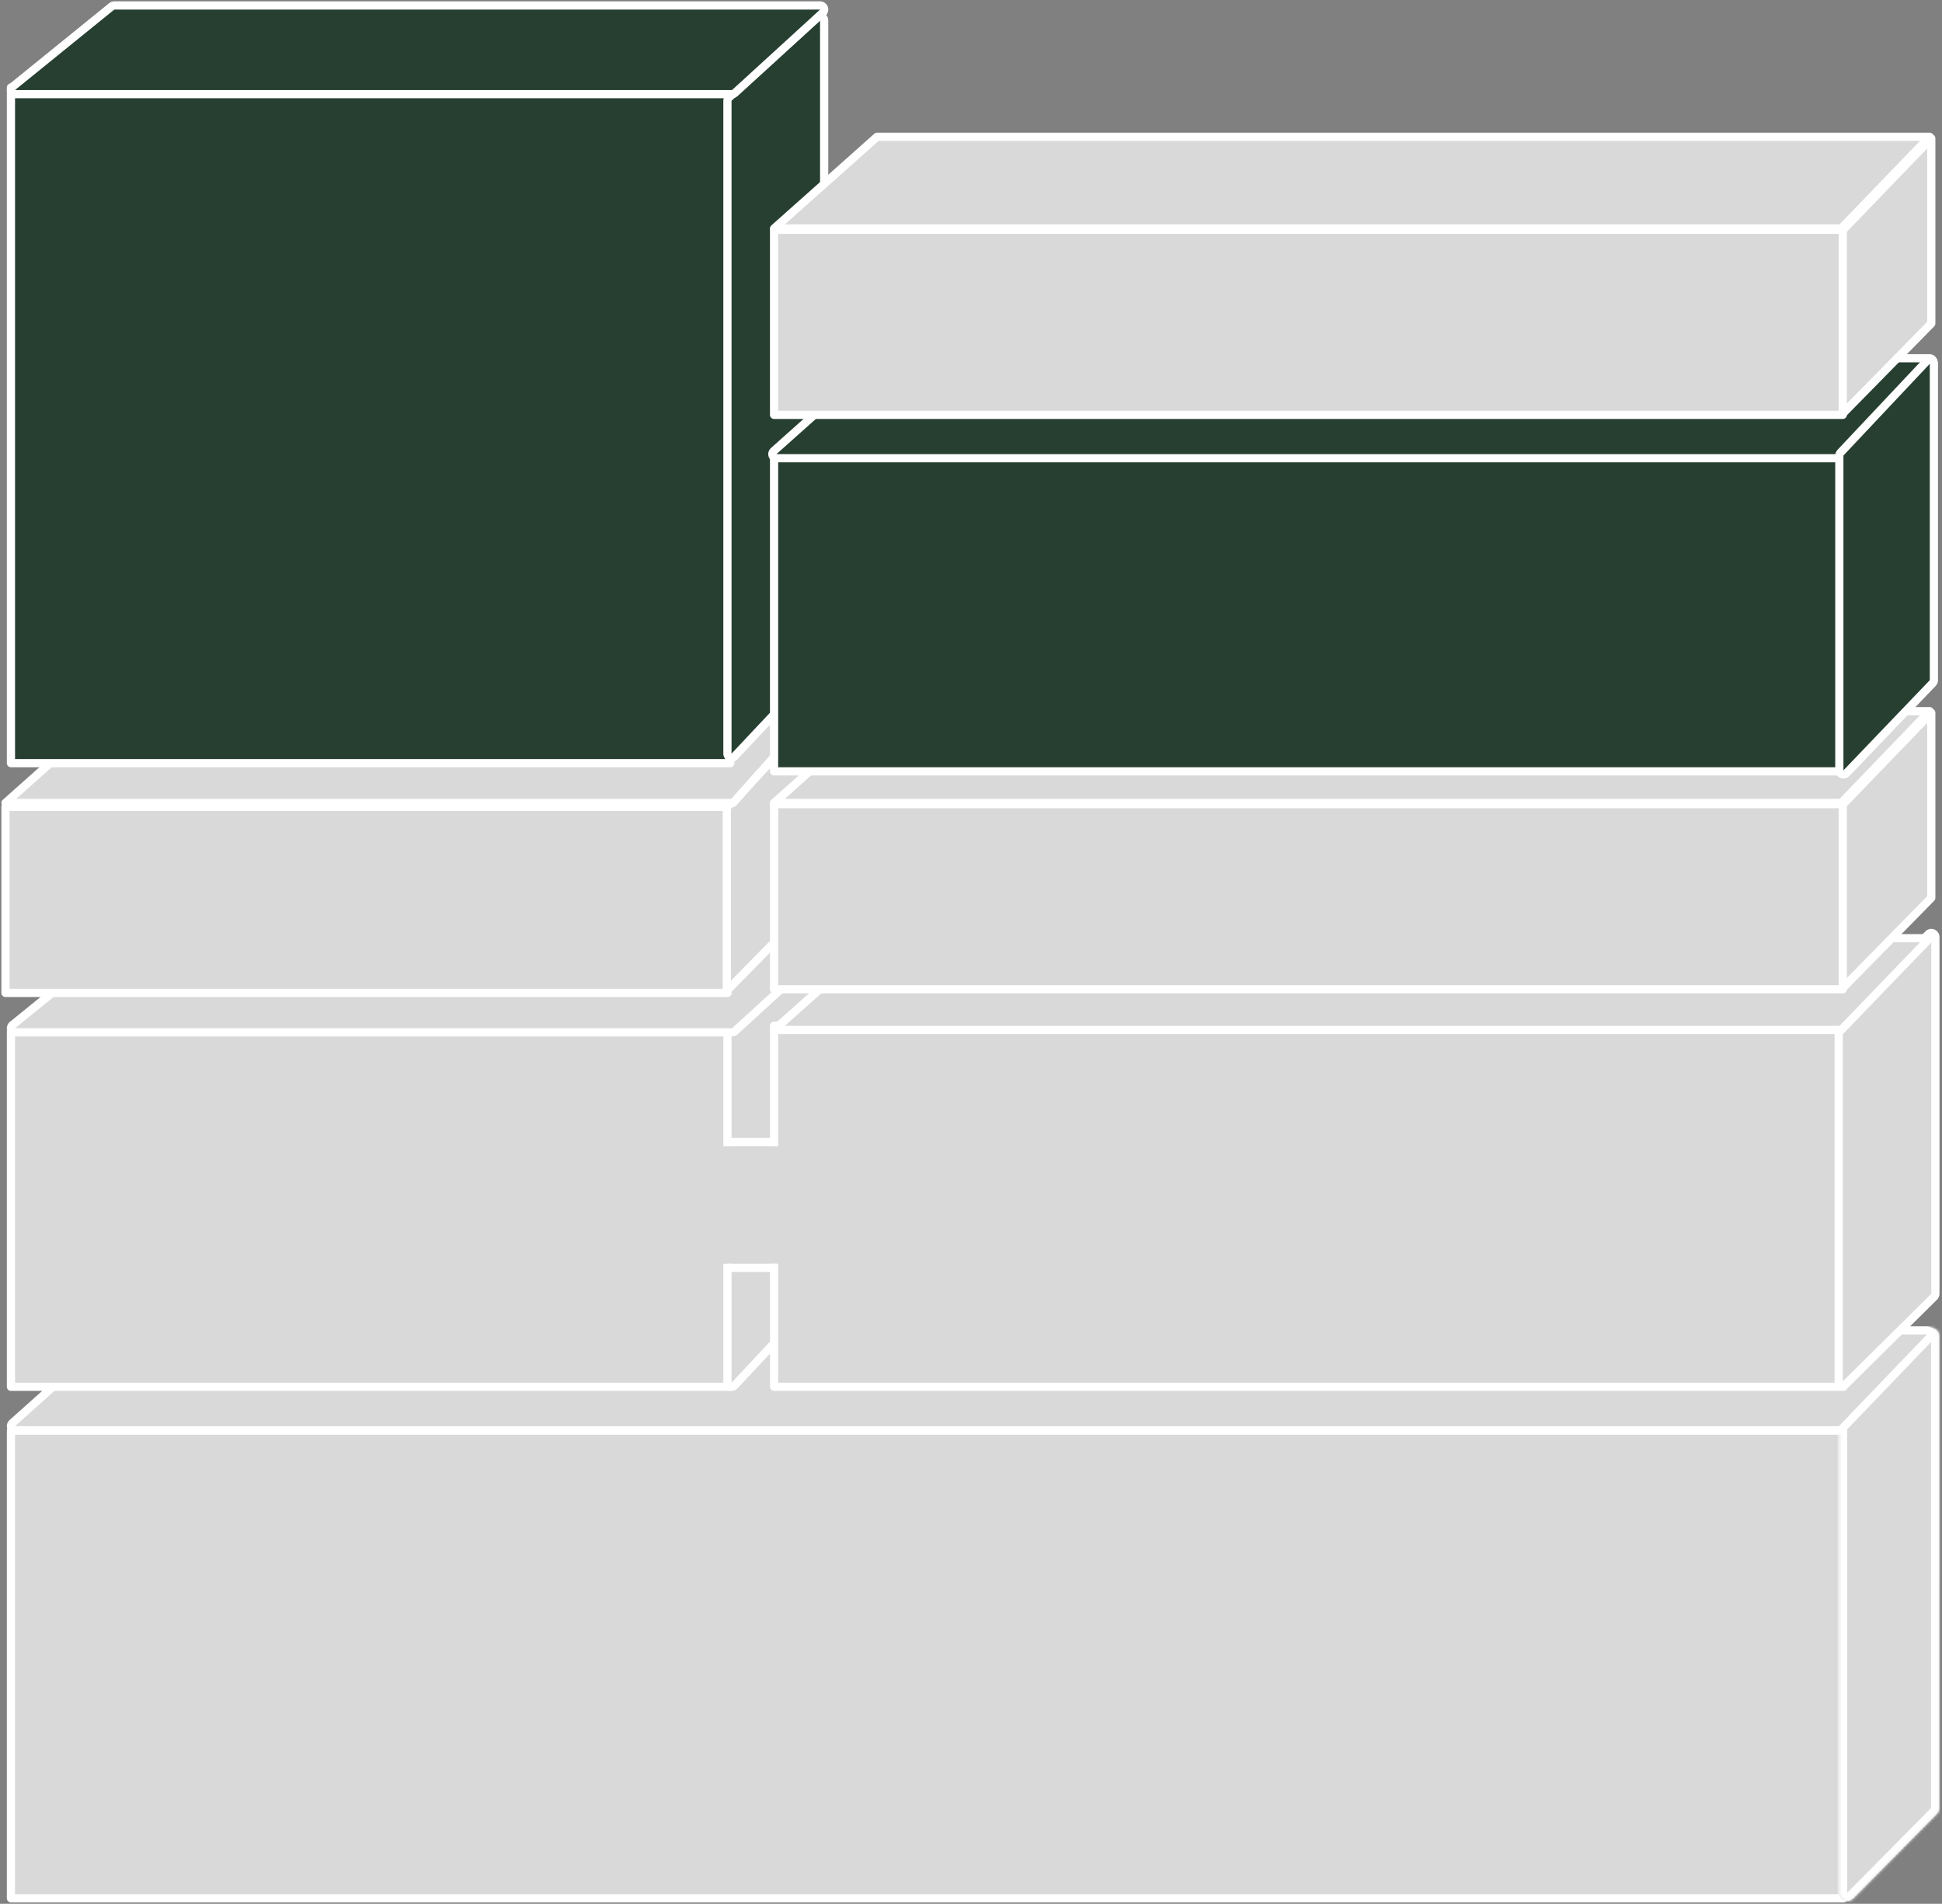
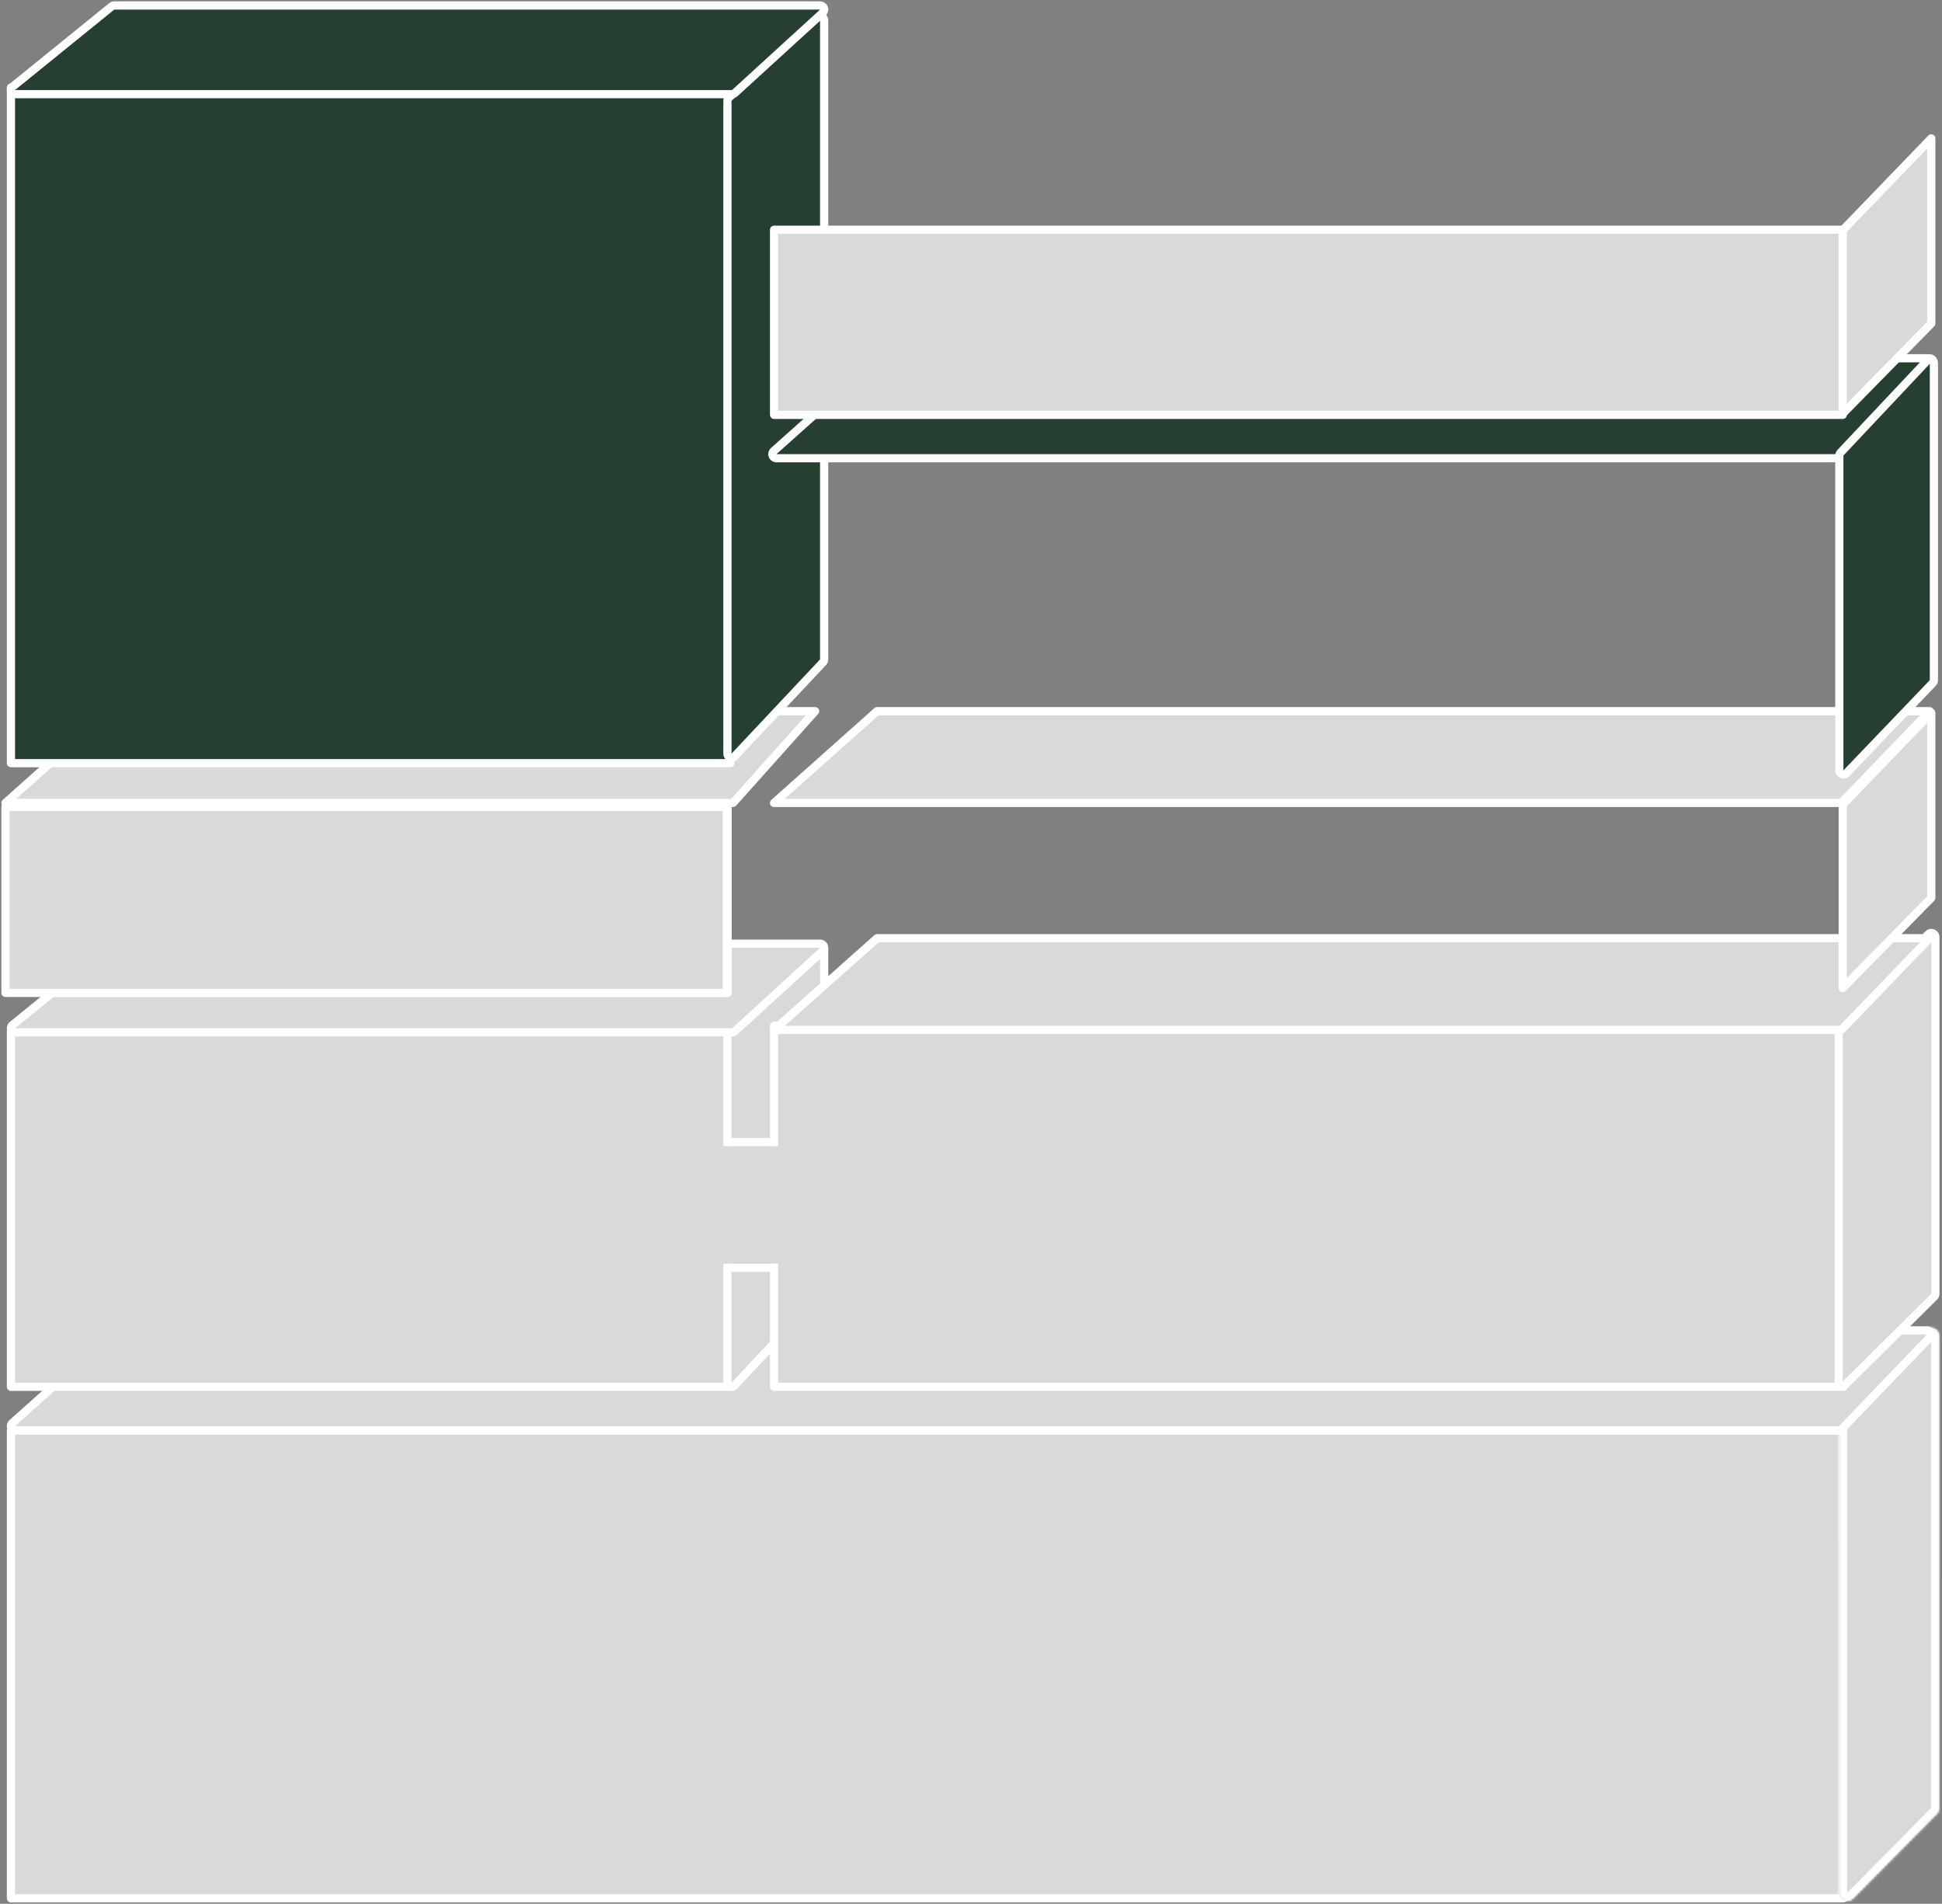
<svg xmlns="http://www.w3.org/2000/svg" width="710" height="696" viewBox="0 0 710 696" fill="none">
  <rect x="0" y="0" width="710" height="696" fill="#808080" stroke="none" />
  <rect x="4" y="523" width="670" height="171" fill="#D9D9D9" stroke="white" stroke-width="3" stroke-linejoin="round" />
  <mask id="path-2-inside-1_1599_1735" fill="white">
    <path d="M703.813 486.4C704.656 485.501 705.962 485.211 707.105 485.663H707.106C708.249 486.116 709.002 487.221 709.002 488.453V578.764L709 578.805V661L708.985 661.295C708.927 661.879 708.699 662.435 708.33 662.89L708.133 663.11L677.475 694.11C676.62 694.974 675.327 695.238 674.201 694.776C673.146 694.342 672.436 693.35 672.351 692.227L672.342 692V565.654C672.342 565.64 672.344 565.626 672.344 565.613V521.14C672.344 520.377 672.635 519.643 673.156 519.087L703.813 486.4Z" />
  </mask>
  <path d="M703.813 486.4C704.656 485.501 705.962 485.211 707.105 485.663H707.106C708.249 486.116 709.002 487.221 709.002 488.453V578.764L709 578.805V661L708.985 661.295C708.927 661.879 708.699 662.435 708.33 662.89L708.133 663.11L677.475 694.11C676.62 694.974 675.327 695.238 674.201 694.776C673.146 694.342 672.436 693.35 672.351 692.227L672.342 692V565.654C672.342 565.64 672.344 565.626 672.344 565.613V521.14C672.344 520.377 672.635 519.643 673.156 519.087L703.813 486.4Z" fill="#D9D9D9" />
  <path d="M703.813 486.4L701.626 484.347L701.625 484.348L703.813 486.4ZM707.105 485.663L706.002 488.453C706.353 488.592 706.728 488.663 707.105 488.663V485.663ZM707.106 485.663L708.212 482.874C707.86 482.735 707.485 482.663 707.106 482.663V485.663ZM709.002 578.764L711.999 578.907C712.001 578.859 712.002 578.812 712.002 578.764H709.002ZM709 578.805L706.003 578.662C706.001 578.71 706 578.758 706 578.805H709ZM709 661L711.996 661.149C711.999 661.1 712 661.05 712 661H709ZM708.985 661.295L711.971 661.591C711.976 661.542 711.979 661.493 711.982 661.444L708.985 661.295ZM708.33 662.89L710.562 664.894C710.596 664.857 710.629 664.818 710.66 664.779L708.33 662.89ZM708.133 663.11L710.266 665.219C710.3 665.185 710.333 665.15 710.365 665.114L708.133 663.11ZM677.475 694.11L679.607 696.22L679.608 696.219L677.475 694.11ZM674.201 694.776L673.061 697.551L673.061 697.551L674.201 694.776ZM672.351 692.227L669.353 692.343C669.354 692.38 669.356 692.417 669.359 692.453L672.351 692.227ZM672.342 692H669.342C669.342 692.039 669.343 692.078 669.344 692.117L672.342 692ZM672.344 565.613L675.343 565.654C675.344 565.64 675.344 565.626 675.344 565.613H672.344ZM673.156 519.087L670.968 517.035L670.968 517.035L673.156 519.087ZM703.813 486.4L706.001 488.452L706.002 488.453L707.105 485.663L708.209 482.874C705.924 481.97 703.313 482.549 701.626 484.347L703.813 486.4ZM707.105 485.663V488.663H707.106V485.663V482.663H707.105V485.663ZM707.106 485.663L706.001 488.453L706.002 488.453H709.002H712.002C712.002 485.989 710.496 483.78 708.212 482.874L707.106 485.663ZM709.002 488.453H706.002V578.764H709.002H712.002V488.453H709.002ZM709.002 578.764L706.005 578.621L706.003 578.662L709 578.805L711.997 578.948L711.999 578.907L709.002 578.764ZM709 578.805H706V661H709H712V578.805H709ZM709 661L706.004 660.852L705.989 661.146L708.985 661.295L711.982 661.444L711.996 661.149L709 661ZM708.985 661.295L706 660.999C706 661 706 661 706 661.001C705.999 661.001 705.999 661.001 706 661.001L708.33 662.89L710.66 664.779C711.4 663.868 711.855 662.758 711.971 661.591L708.985 661.295ZM708.33 662.89L706.098 660.886L705.9 661.106L708.133 663.11L710.365 665.114L710.562 664.894L708.33 662.89ZM708.133 663.11L706 661L675.342 692L677.475 694.11L679.608 696.219L710.266 665.219L708.133 663.11ZM677.475 694.11L675.342 692C675.341 692.001 675.341 692 675.342 692C675.342 692 675.341 692 675.34 692.001C675.339 692.001 675.339 692.001 675.34 692.001C675.341 692.001 675.342 692.001 675.341 692.001L674.201 694.776L673.061 697.551C675.314 698.476 677.899 697.946 679.607 696.22L677.475 694.11ZM674.201 694.776L675.342 692.001L675.342 692.001L672.351 692.227L669.359 692.453C669.529 694.699 670.948 696.682 673.061 697.551L674.201 694.776ZM672.351 692.227L675.348 692.111L675.34 691.884L672.342 692L669.344 692.117L669.353 692.343L672.351 692.227ZM672.342 692H675.342V565.654H672.342H669.342V692H672.342ZM672.342 565.654H675.342C675.342 565.684 675.341 565.711 675.341 565.734C675.34 565.757 675.339 565.776 675.338 565.791C675.338 565.806 675.337 565.818 675.337 565.825C675.336 565.829 675.336 565.832 675.336 565.834C675.336 565.835 675.336 565.836 675.336 565.836C675.336 565.836 675.336 565.837 675.336 565.837C675.336 565.837 675.336 565.837 675.336 565.837C675.336 565.837 675.336 565.837 675.336 565.837C675.336 565.837 675.336 565.837 675.336 565.837C675.336 565.837 675.336 565.837 675.336 565.837C675.336 565.837 675.336 565.837 675.336 565.837C675.336 565.837 675.336 565.837 675.336 565.837C675.336 565.836 675.336 565.836 675.336 565.836C675.336 565.836 675.336 565.835 675.336 565.834C675.336 565.832 675.336 565.829 675.337 565.825C675.337 565.818 675.338 565.806 675.339 565.791C675.339 565.776 675.34 565.757 675.341 565.734C675.342 565.711 675.343 565.684 675.343 565.654L672.344 565.613L669.344 565.572C669.345 565.519 669.347 565.477 669.348 565.455C669.349 565.443 669.349 565.435 669.35 565.431C669.35 565.428 669.35 565.424 669.35 565.43C669.349 565.433 669.347 565.462 669.346 565.496C669.344 565.532 669.342 565.587 669.342 565.654H672.342ZM672.344 565.613H675.344V521.14H672.344H669.344V565.613H672.344ZM672.344 521.14H675.344C675.344 521.141 675.344 521.141 675.344 521.141C675.344 521.14 675.344 521.14 675.345 521.139L673.156 519.087L670.968 517.035C669.927 518.145 669.344 519.612 669.344 521.14H672.344ZM673.156 519.087L675.344 521.14L706.002 488.452L703.813 486.4L701.625 484.348L670.968 517.035L673.156 519.087Z" fill="white" mask="url(#path-2-inside-1_1599_1735)" />
  <path d="M704.498 486.355C705.099 486.355 705.642 486.715 705.878 487.268C706.113 487.82 705.996 488.461 705.58 488.895L673.37 522.436C673.087 522.73 672.696 522.896 672.288 522.896H5.494C4.872 522.896 4.315 522.512 4.093 521.931C3.871 521.35 4.031 520.692 4.494 520.277L42.02 486.737L42.127 486.65C42.384 486.46 42.698 486.355 43.02 486.355H704.498Z" fill="#D9D9D9" />
  <path d="M704.498 486.355V484.855V486.355ZM705.878 487.268L707.258 486.68L707.258 486.68L705.878 487.268ZM705.58 488.895L706.662 489.934V489.933L705.58 488.895ZM673.37 522.436L674.452 523.475L674.452 523.475L673.37 522.436ZM672.288 522.896V524.396H672.288L672.288 522.896ZM4.093 521.931L2.691 522.465L2.692 522.466L4.093 521.931ZM4.494 520.277L3.495 519.159L3.494 519.159L4.494 520.277ZM42.02 486.737L41.072 485.575C41.054 485.59 41.038 485.604 41.021 485.619L42.02 486.737ZM42.127 486.65L41.234 485.445C41.215 485.459 41.196 485.474 41.178 485.489L42.127 486.65ZM704.498 486.355L704.498 487.855V487.856L705.878 487.268L707.258 486.68C706.787 485.574 705.701 484.856 704.498 484.855V486.355ZM705.878 487.268L704.498 487.855L704.498 487.856L705.58 488.895L706.662 489.933C707.495 489.066 707.728 487.785 707.258 486.68L705.878 487.268ZM705.58 488.895L704.498 487.856L672.288 521.397L673.37 522.436L674.452 523.475L706.662 489.934L705.58 488.895ZM673.37 522.436L672.289 521.396L672.288 521.396L672.288 522.896L672.288 524.396C673.105 524.396 673.886 524.063 674.452 523.475L673.37 522.436ZM672.288 522.896V521.396H5.494V522.896V524.396H672.288V522.896ZM5.494 522.896V521.396C5.494 521.396 5.495 521.397 5.495 521.397C5.496 521.397 5.496 521.397 5.495 521.397C5.494 521.396 5.494 521.396 5.494 521.396C5.494 521.396 5.494 521.396 5.494 521.396C5.494 521.396 5.494 521.396 5.494 521.396C5.494 521.396 5.494 521.396 5.494 521.395L4.093 521.931L2.692 522.466C3.135 523.626 4.249 524.396 5.494 524.396V522.896ZM4.093 521.931L5.494 521.396L5.494 521.395L4.494 520.277L3.494 519.159C2.567 519.989 2.248 521.304 2.691 522.465L4.093 521.931ZM4.494 520.277L5.494 521.396L43.02 487.856L42.02 486.737L41.021 485.619L3.495 519.159L4.494 520.277ZM42.02 486.737L42.969 487.899L43.076 487.812L42.127 486.65L41.178 485.489L41.072 485.575L42.02 486.737ZM42.127 486.65L43.02 487.855L43.02 487.855V486.355V484.855C42.375 484.855 41.749 485.064 41.234 485.445L42.127 486.65ZM43.02 486.355V487.855H704.498V486.355V484.855H43.02V486.355Z" fill="white" />
  <rect x="4" y="377" width="263" height="130" fill="#D9D9D9" stroke="white" stroke-width="3" stroke-linejoin="round" />
  <path d="M298.794 345.901C299.231 345.495 299.868 345.387 300.414 345.625C300.961 345.864 301.314 346.404 301.314 347V470.901C301.314 471.281 301.169 471.647 300.909 471.925L268.546 506.536C268.125 506.986 267.472 507.134 266.899 506.908C266.327 506.681 265.95 506.128 265.95 505.512V377C265.95 376.583 266.125 376.184 266.431 375.9L298.794 345.901Z" fill="#D9D9D9" />
  <path d="M298.794 345.901L299.814 347.001L299.814 347.001L298.794 345.901ZM300.414 345.625L301.014 344.251L301.014 344.251L300.414 345.625ZM301.314 470.901L302.814 470.901V470.901H301.314ZM300.909 471.925L299.814 470.901L299.814 470.901L300.909 471.925ZM268.546 506.536L269.642 507.561L269.642 507.561L268.546 506.536ZM266.899 506.908L266.349 508.303L266.349 508.303L266.899 506.908ZM265.95 505.512H264.45V505.512L265.95 505.512ZM266.431 375.9L265.411 374.8L265.411 374.8L266.431 375.9ZM298.794 345.901L299.814 347.001L299.814 347L300.414 345.625L301.014 344.251C299.92 343.773 298.648 343.991 297.774 344.801L298.794 345.901ZM300.414 345.625L299.814 347L299.814 347H301.314H302.814C302.814 345.807 302.107 344.728 301.014 344.251L300.414 345.625ZM301.314 347H299.814V470.901H301.314H302.814V347H301.314ZM301.314 470.901L299.814 470.901L299.814 470.901L300.909 471.925L302.005 472.95C302.523 472.396 302.814 471.664 302.814 470.901L301.314 470.901ZM300.909 471.925L299.814 470.901L267.45 505.512L268.546 506.536L269.642 507.561L302.005 472.95L300.909 471.925ZM268.546 506.536L267.45 505.512L267.45 505.512L266.899 506.908L266.349 508.303C267.495 508.755 268.801 508.46 269.642 507.561L268.546 506.536ZM266.899 506.908L267.45 505.512L267.45 505.512L265.95 505.512L264.45 505.512C264.45 506.743 265.203 507.85 266.349 508.303L266.899 506.908ZM265.95 505.512H267.45V377H265.95H264.45V505.512H265.95ZM265.95 377H267.45L267.451 377L266.431 375.9L265.411 374.8C264.799 375.367 264.45 376.165 264.45 377H265.95ZM266.431 375.9L267.45 377L299.814 347.001L298.794 345.901L297.774 344.801L265.411 374.8L266.431 375.9Z" fill="white" />
  <path d="M299.822 345L299.938 345.005C300.509 345.049 301.011 345.416 301.221 345.957C301.445 346.534 301.291 347.19 300.834 347.607L268.642 377.029C268.365 377.282 268.004 377.422 267.63 377.422H5.492C4.857 377.422 4.291 377.021 4.078 376.423C3.866 375.824 4.055 375.157 4.548 374.757L40.837 345.335C41.104 345.118 41.438 345 41.782 345H299.822Z" fill="#D9D9D9" />
  <path d="M299.822 345L299.886 343.501C299.865 343.5 299.844 343.5 299.822 343.5V345ZM299.938 345.005L300.053 343.509C300.036 343.508 300.018 343.507 300.001 343.506L299.938 345.005ZM301.221 345.957L302.619 345.414L302.619 345.414L301.221 345.957ZM300.834 347.607L299.822 346.5V346.5L300.834 347.607ZM268.642 377.029L269.654 378.137L269.654 378.137L268.642 377.029ZM267.63 377.422V378.922H267.63L267.63 377.422ZM4.078 376.423L2.665 376.924L2.665 376.924L4.078 376.423ZM4.548 374.757L3.603 373.592L3.603 373.592L4.548 374.757ZM40.837 345.335L39.892 344.17L39.892 344.17L40.837 345.335ZM299.822 345L299.759 346.499L299.874 346.504L299.938 345.005L300.001 343.506L299.886 343.501L299.822 345ZM299.938 345.005L299.823 346.5V346.5L301.221 345.957L302.619 345.414C302.199 344.331 301.195 343.597 300.053 343.509L299.938 345.005ZM301.221 345.957L299.822 346.5L299.822 346.5L300.834 347.607L301.846 348.715C302.76 347.88 303.067 346.569 302.619 345.414L301.221 345.957ZM300.834 347.607L299.822 346.5L267.63 375.922L268.642 377.029L269.654 378.137L301.846 348.715L300.834 347.607ZM268.642 377.029L267.63 375.922L267.63 375.922L267.63 377.422L267.63 378.922C268.379 378.922 269.101 378.642 269.654 378.137L268.642 377.029ZM267.63 377.422V375.922H5.492V377.422V378.922H267.63V377.422ZM5.492 377.422V375.922L5.492 375.921L4.078 376.423L2.665 376.924C3.089 378.121 4.222 378.922 5.492 378.922V377.422ZM4.078 376.423L5.492 375.922L5.493 375.922L4.548 374.757L3.603 373.592C2.618 374.391 2.24 375.725 2.665 376.924L4.078 376.423ZM4.548 374.757L5.493 375.922L41.782 346.5L40.837 345.335L39.892 344.17L3.603 373.592L4.548 374.757ZM40.837 345.335L41.782 346.5L41.782 346.5V345V343.5C41.095 343.5 40.427 343.736 39.892 344.17L40.837 345.335ZM41.782 345V346.5H299.822V345V343.5H41.782V345Z" fill="white" />
  <rect x="283" y="375" width="391" height="132" fill="#D9D9D9" stroke="white" stroke-width="3" stroke-linejoin="round" />
  <path d="M705.003 341.547C705.428 341.107 706.078 340.969 706.645 341.198C707.211 341.427 707.583 341.977 707.583 342.589V473C707.583 473.4 707.422 473.785 707.137 474.067L674.773 506.067C674.343 506.492 673.699 506.618 673.141 506.384C672.582 506.151 672.219 505.605 672.219 505V376.13C672.219 375.741 672.37 375.367 672.64 375.088L705.003 341.547Z" fill="#D9D9D9" />
  <path d="M705.003 341.547L703.924 340.505L703.923 340.505L705.003 341.547ZM706.645 341.198L707.207 339.807L707.206 339.807L706.645 341.198ZM707.583 473L709.083 473V473H707.583ZM707.137 474.067L706.082 473H706.082L707.137 474.067ZM674.773 506.067L675.828 507.134L675.828 507.134L674.773 506.067ZM673.141 506.384L672.563 507.769L672.563 507.769L673.141 506.384ZM672.219 505H670.719V505L672.219 505ZM672.64 375.088L671.56 374.046L671.56 374.046L672.64 375.088ZM705.003 341.547L706.082 342.588L706.083 342.589L706.645 341.198L707.206 339.807C706.073 339.35 704.774 339.624 703.924 340.505L705.003 341.547ZM706.645 341.198L706.082 342.589L706.083 342.589H707.583H709.083C709.083 341.365 708.339 340.265 707.207 339.807L706.645 341.198ZM707.583 342.589H706.083V473H707.583H709.083V342.589H707.583ZM707.583 473L706.083 472.999C706.083 472.998 706.083 472.998 706.083 472.999C706.083 473 706.082 473 706.082 473L707.137 474.067L708.191 475.134C708.76 474.571 709.083 473.803 709.083 473L707.583 473ZM707.137 474.067L706.082 473L673.719 505L674.773 506.067L675.828 507.134L708.191 475.134L707.137 474.067ZM674.773 506.067L673.719 505L673.718 505L673.141 506.384L672.563 507.769C673.679 508.235 674.967 507.985 675.828 507.134L674.773 506.067ZM673.141 506.384L673.719 505L673.719 504.999L672.219 505L670.719 505C670.719 506.209 671.445 507.302 672.563 507.769L673.141 506.384ZM672.219 505H673.719V376.13H672.219H670.719V505H672.219ZM672.219 376.13H673.719L673.719 376.129L672.64 375.088L671.56 374.046C671.021 374.605 670.719 375.352 670.719 376.13H672.219ZM672.64 375.088L673.719 376.129L706.082 342.588L705.003 341.547L703.923 340.505L671.56 374.046L672.64 375.088Z" fill="white" />
  <path d="M320.66 343H705.495L673.17 376.541H283L320.66 343Z" fill="#D9D9D9" stroke="white" stroke-width="3" stroke-linejoin="round" />
  <rect x="2" y="295" width="264" height="68" fill="#D9D9D9" stroke="white" stroke-width="3" stroke-linejoin="round" />
-   <path d="M265.719 295.129L298.083 261.588V329.258L265.719 362.21V295.129Z" fill="#D9D9D9" stroke="white" stroke-width="3" stroke-linejoin="round" />
+   <path d="M265.719 295.129V329.258L265.719 362.21V295.129Z" fill="#D9D9D9" stroke="white" stroke-width="3" stroke-linejoin="round" />
  <path d="M39.66 260H298L268 293.541H2L39.66 260Z" fill="#D9D9D9" stroke="white" stroke-width="3" stroke-linejoin="round" />
-   <rect x="283" y="294" width="390.719" height="67.67" fill="#D9D9D9" stroke="white" stroke-width="3" stroke-linejoin="round" />
  <path d="M673.719 294.129L706.083 260.588V328.258L673.719 361.21V294.129Z" fill="#D9D9D9" stroke="white" stroke-width="3" stroke-linejoin="round" />
  <path d="M320.66 260H705.495L673.17 293.541H283L320.66 260Z" fill="#D9D9D9" stroke="white" stroke-width="3" stroke-linejoin="round" />
  <rect x="4" y="32" width="263" height="247" fill="#273F31" stroke="white" stroke-width="3" stroke-linejoin="round" />
  <path d="M298.807 6.37C299.246 5.971 299.88 5.87 300.422 6.11C300.964 6.35 301.314 6.888 301.314 7.481V118.618C301.314 118.937 301.211 119.244 301.024 119.5C301.209 119.751 301.314 120.059 301.314 120.384V241.073C301.314 241.454 301.168 241.821 300.907 242.099L268.543 276.546C268.122 276.994 267.469 277.14 266.897 276.914C266.326 276.687 265.95 276.134 265.95 275.519V36.827C265.95 36.404 266.129 36 266.442 35.715L298.807 6.37Z" fill="#273F31" />
  <path d="M298.807 6.37L297.799 5.258L297.799 5.258L298.807 6.37ZM300.422 6.11L301.03 4.739L301.029 4.738L300.422 6.11ZM301.314 7.481H302.814V7.481L301.314 7.481ZM301.314 118.618L302.814 118.618V118.618H301.314ZM301.024 119.5L299.813 118.615C299.428 119.143 299.428 119.858 299.814 120.385L301.024 119.5ZM301.314 120.384H302.814V120.384L301.314 120.384ZM301.314 241.073L302.814 241.073V241.073H301.314ZM300.907 242.099L302 243.126L302.001 243.126L300.907 242.099ZM268.543 276.546L269.636 277.574L269.636 277.573L268.543 276.546ZM266.897 276.914L266.345 278.308L266.345 278.308L266.897 276.914ZM265.95 275.519H264.45V275.519L265.95 275.519ZM265.95 36.827L264.45 36.826V36.827H265.95ZM266.442 35.715L265.435 34.604L265.435 34.604L266.442 35.715ZM298.807 6.37L299.814 7.481L299.814 7.481L300.422 6.11L301.029 4.738C299.945 4.258 298.679 4.461 297.799 5.258L298.807 6.37ZM300.422 6.11L299.814 7.481L299.814 7.481L301.314 7.481L302.814 7.481C302.814 6.293 302.114 5.219 301.03 4.739L300.422 6.11ZM301.314 7.481H299.814V118.618H301.314H302.814V7.481H301.314ZM301.314 118.618L299.814 118.617C299.814 118.609 299.817 118.609 299.813 118.615L301.024 119.5L302.236 120.384C302.604 119.879 302.814 119.264 302.814 118.618L301.314 118.618ZM301.024 119.5L299.814 120.385L299.814 120.385L301.314 120.384L302.814 120.384C302.814 119.731 302.602 119.115 302.235 118.614L301.024 119.5ZM301.314 120.384H299.814V241.073H301.314H302.814V120.384H301.314ZM301.314 241.073L299.814 241.072L299.814 241.072L300.907 242.099L302.001 243.126C302.522 242.571 302.814 241.838 302.814 241.073L301.314 241.073ZM300.907 242.099L299.814 241.072L267.45 275.519L268.543 276.546L269.636 277.573L302 243.126L300.907 242.099ZM268.543 276.546L267.45 275.519L267.45 275.519L266.897 276.914L266.345 278.308C267.489 278.761 268.793 278.47 269.636 277.574L268.543 276.546ZM266.897 276.914L267.45 275.519L267.45 275.519L265.95 275.519L264.45 275.519C264.45 276.749 265.201 277.855 266.345 278.308L266.897 276.914ZM265.95 275.519H267.45V36.827H265.95H264.45V275.519H265.95ZM265.95 36.827L267.45 36.827L267.45 36.826L266.442 35.715L265.435 34.604C264.807 35.173 264.45 35.981 264.45 36.826L265.95 36.827ZM266.442 35.715L267.45 36.827L299.814 7.481L298.807 6.37L297.799 5.258L265.435 34.604L266.442 35.715Z" fill="white" />
  <path d="M299.822 2L299.938 2.005C300.509 2.049 301.011 2.416 301.221 2.957C301.445 3.534 301.291 4.19 300.834 4.607L268.642 34.029C268.365 34.282 268.004 34.422 267.63 34.422H5.492C4.857 34.422 4.291 34.021 4.078 33.423C3.866 32.824 4.055 32.157 4.548 31.757L40.837 2.335C41.104 2.118 41.438 2 41.782 2H299.822Z" fill="#273F31" />
  <path d="M299.822 2L299.886 0.501C299.865 0.5 299.844 0.5 299.822 0.5V2ZM299.938 2.005L300.053 0.509C300.036 0.508 300.018 0.507 300.001 0.506L299.938 2.005ZM301.221 2.957L302.619 2.414L302.619 2.414L301.221 2.957ZM300.834 4.607L299.822 3.5V3.5L300.834 4.607ZM268.642 34.029L269.654 35.137L269.654 35.136L268.642 34.029ZM267.63 34.422V35.922H267.63L267.63 34.422ZM4.078 33.423L2.665 33.924L2.665 33.924L4.078 33.423ZM4.548 31.757L3.603 30.592L3.603 30.592L4.548 31.757ZM40.837 2.335L39.892 1.17L39.892 1.17L40.837 2.335ZM299.822 2L299.759 3.499L299.874 3.504L299.938 2.005L300.001 0.506L299.886 0.501L299.822 2ZM299.938 2.005L299.823 3.5V3.5L301.221 2.957L302.619 2.414C302.199 1.331 301.195 0.597 300.053 0.509L299.938 2.005ZM301.221 2.957L299.822 3.5L299.822 3.5L300.834 4.607L301.846 5.715C302.76 4.88 303.067 3.569 302.619 2.414L301.221 2.957ZM300.834 4.607L299.822 3.5L267.63 32.922L268.642 34.029L269.654 35.136L301.846 5.715L300.834 4.607ZM268.642 34.029L267.63 32.922L267.63 32.922L267.63 34.422L267.63 35.922C268.379 35.922 269.101 35.642 269.654 35.137L268.642 34.029ZM267.63 34.422V32.922H5.492V34.422V35.922H267.63V34.422ZM5.492 34.422V32.922L5.492 32.922L4.078 33.423L2.665 33.924C3.089 35.121 4.222 35.922 5.492 35.922V34.422ZM4.078 33.423L5.492 32.922L5.493 32.922L4.548 31.757L3.603 30.592C2.618 31.391 2.24 32.725 2.665 33.924L4.078 33.423ZM4.548 31.757L5.493 32.922L41.782 3.5L40.837 2.335L39.892 1.17L3.603 30.592L4.548 31.757ZM40.837 2.335L41.782 3.5L41.782 3.5V2V0.5C41.095 0.5 40.427 0.736 39.892 1.17L40.837 2.335ZM41.782 2V3.5H299.822V2V0.5H41.782V2Z" fill="white" />
-   <rect x="283" y="167" width="391" height="115" fill="#273F31" stroke="white" stroke-width="3" stroke-linejoin="round" />
  <path d="M705.416 130.981C706.017 130.982 706.56 131.341 706.796 131.895C707.031 132.448 706.914 133.089 706.497 133.522L674.244 167.062C673.961 167.356 673.571 167.523 673.163 167.523H283.87C283.248 167.523 282.69 167.139 282.469 166.558C282.247 165.976 282.407 165.319 282.871 164.904L320.446 131.363L320.553 131.276C320.81 131.086 321.123 130.981 321.445 130.981H705.416Z" fill="#273F31" />
  <path d="M705.416 130.981L705.416 129.481H705.416V130.981ZM706.796 131.895L708.176 131.307L708.176 131.307L706.796 131.895ZM706.497 133.522L707.578 134.562L707.578 134.562L706.497 133.522ZM674.244 167.062L675.325 168.103L675.325 168.102L674.244 167.062ZM283.87 167.523L283.87 169.023H283.87V167.523ZM282.469 166.558L281.067 167.092L281.067 167.093L282.469 166.558ZM282.871 164.904L281.872 163.785L281.872 163.786L282.871 164.904ZM320.446 131.363L319.497 130.201C319.48 130.215 319.464 130.23 319.447 130.244L320.446 131.363ZM320.553 131.276L319.66 130.071C319.641 130.085 319.622 130.099 319.604 130.114L320.553 131.276ZM321.445 130.981V129.481H321.445L321.445 130.981ZM705.416 130.981L705.415 132.481L705.416 132.482L706.796 131.895L708.176 131.307C707.705 130.202 706.62 129.482 705.416 129.481L705.416 130.981ZM706.796 131.895L705.415 132.482C705.416 132.482 705.416 132.482 705.416 132.482C705.416 132.482 705.416 132.482 705.415 132.483C705.415 132.483 705.415 132.484 705.415 132.483C705.416 132.483 705.416 132.483 705.416 132.483L706.497 133.522L707.578 134.562C708.412 133.695 708.646 132.413 708.176 131.307L706.796 131.895ZM706.497 133.522L705.416 132.483L673.163 166.023L674.244 167.062L675.325 168.102L707.578 134.562L706.497 133.522ZM674.244 167.062L673.163 166.022C673.162 166.024 673.161 166.023 673.163 166.023V167.523V169.023C673.981 169.023 674.761 168.689 675.325 168.103L674.244 167.062ZM673.163 167.523V166.023H283.87V167.523V169.023H673.163V167.523ZM283.87 167.523L283.87 166.023L283.87 166.023L282.469 166.558L281.067 167.093C281.51 168.254 282.625 169.023 283.87 169.023L283.87 167.523ZM282.469 166.558L283.87 166.023L283.87 166.023L282.871 164.904L281.872 163.786C280.944 164.614 280.624 165.93 281.067 167.092L282.469 166.558ZM282.871 164.904L283.87 166.023L321.445 132.482L320.446 131.363L319.447 130.244L281.872 163.785L282.871 164.904ZM320.446 131.363L321.395 132.525L321.501 132.438L320.553 131.276L319.604 130.114L319.497 130.201L320.446 131.363ZM320.553 131.276L321.445 132.482L321.445 132.481L321.445 130.981L321.445 129.481C320.799 129.482 320.173 129.691 319.66 130.071L320.553 131.276ZM321.445 130.981V132.481H705.416V130.981V129.481H321.445V130.981Z" fill="white" />
  <path d="M704.443 131.972C704.865 131.524 705.517 131.379 706.089 131.606C706.66 131.832 707.036 132.385 707.036 133V248.67C707.036 249.056 706.886 249.428 706.619 249.707L675.046 282.66C674.622 283.102 673.972 283.242 673.403 283.014C672.835 282.785 672.463 282.234 672.463 281.622V166.541C672.463 166.159 672.609 165.791 672.871 165.513L704.443 131.972Z" fill="#273F31" />
  <path d="M704.443 131.972L703.351 130.944L703.351 130.944L704.443 131.972ZM706.089 131.606L706.642 130.211L706.642 130.211L706.089 131.606ZM707.036 133H708.536V133L707.036 133ZM707.036 248.67L708.536 248.67V248.67H707.036ZM706.619 249.707L707.702 250.745L707.703 250.744L706.619 249.707ZM675.046 282.66L676.129 283.698L676.129 283.698L675.046 282.66ZM673.403 283.014L672.844 284.405L672.844 284.406L673.403 283.014ZM672.463 281.622H670.963V281.622L672.463 281.622ZM672.463 166.541L670.963 166.541V166.541H672.463ZM672.871 165.513L673.963 166.541L673.963 166.541L672.871 165.513ZM704.443 131.972L705.536 133L705.536 133L706.089 131.606L706.642 130.211C705.499 129.758 704.194 130.048 703.351 130.944L704.443 131.972ZM706.089 131.606L705.536 133L705.536 133L707.036 133L708.536 133C708.536 131.77 707.785 130.665 706.642 130.211L706.089 131.606ZM707.036 133H705.536V248.67H707.036H708.536V133H707.036ZM707.036 248.67L705.536 248.67L705.536 248.67L706.619 249.707L707.703 250.744C708.236 250.187 708.536 249.444 708.536 248.67L707.036 248.67ZM706.619 249.707L705.536 248.669L673.963 281.623L675.046 282.66L676.129 283.698L707.702 250.745L706.619 249.707ZM675.046 282.66L673.963 281.622L673.963 281.622L673.403 283.014L672.844 284.406C673.98 284.862 675.281 284.583 676.129 283.698L675.046 282.66ZM673.403 283.014L673.963 281.622L673.963 281.622L672.463 281.622L670.963 281.622C670.963 282.847 671.708 283.949 672.844 284.405L673.403 283.014ZM672.463 281.622H673.963V166.541H672.463H670.963V281.622H672.463ZM672.463 166.541L673.963 166.541L673.963 166.541L672.871 165.513L671.779 164.485C671.256 165.041 670.963 165.776 670.963 166.541L672.463 166.541ZM672.871 165.513L673.963 166.541L705.536 133L704.443 131.972L703.351 130.944L671.779 164.485L672.871 165.513Z" fill="white" />
  <rect x="283" y="84" width="390.719" height="67.67" fill="#D9D9D9" stroke="white" stroke-width="3" stroke-linejoin="round" />
  <path d="M673.719 84.129L706.083 50.588V118.258L673.719 151.21V84.129Z" fill="#D9D9D9" stroke="white" stroke-width="3" stroke-linejoin="round" />
-   <path d="M320.66 50H705.495L673.17 83.541H283L320.66 50Z" fill="#D9D9D9" stroke="white" stroke-width="3" stroke-linejoin="round" />
  <rect x="262" y="419" width="26" height="43" fill="#D9D9D9" />
  <line x1="266" y1="417.5" x2="284" y2="417.5" stroke="white" stroke-width="3" />
  <line x1="266" y1="463.5" x2="284" y2="463.5" stroke="white" stroke-width="3" />
</svg>